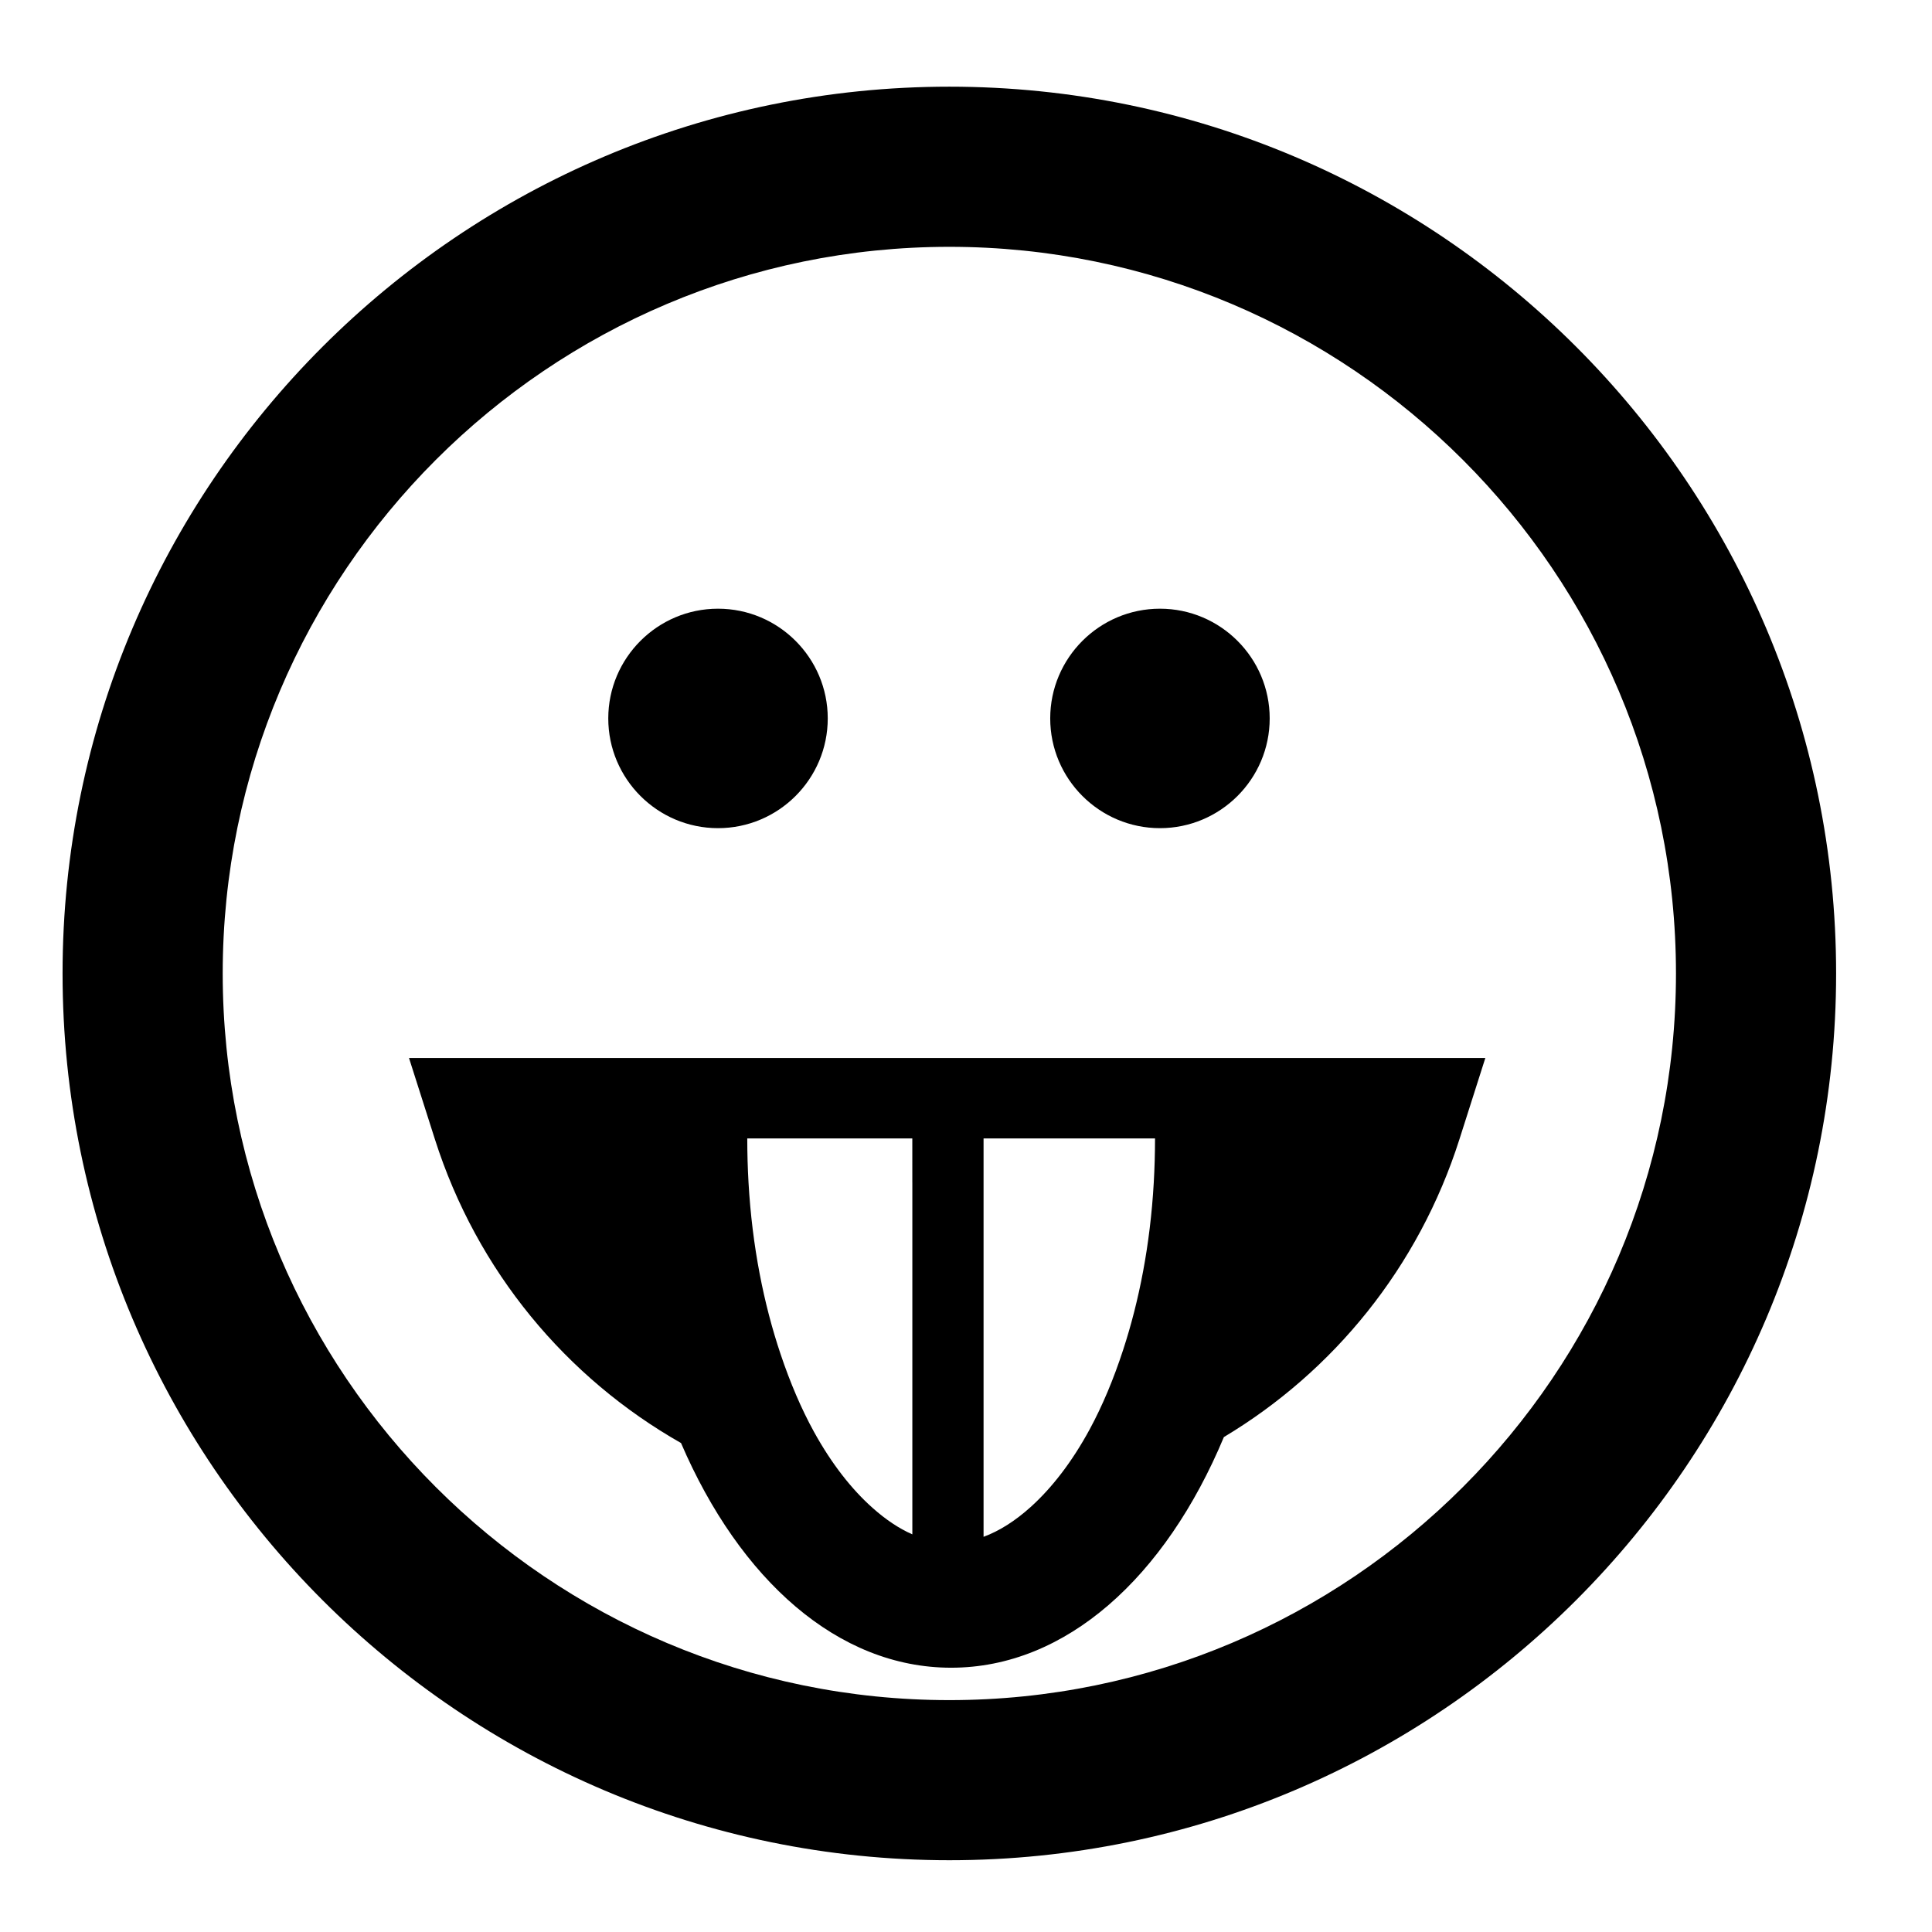
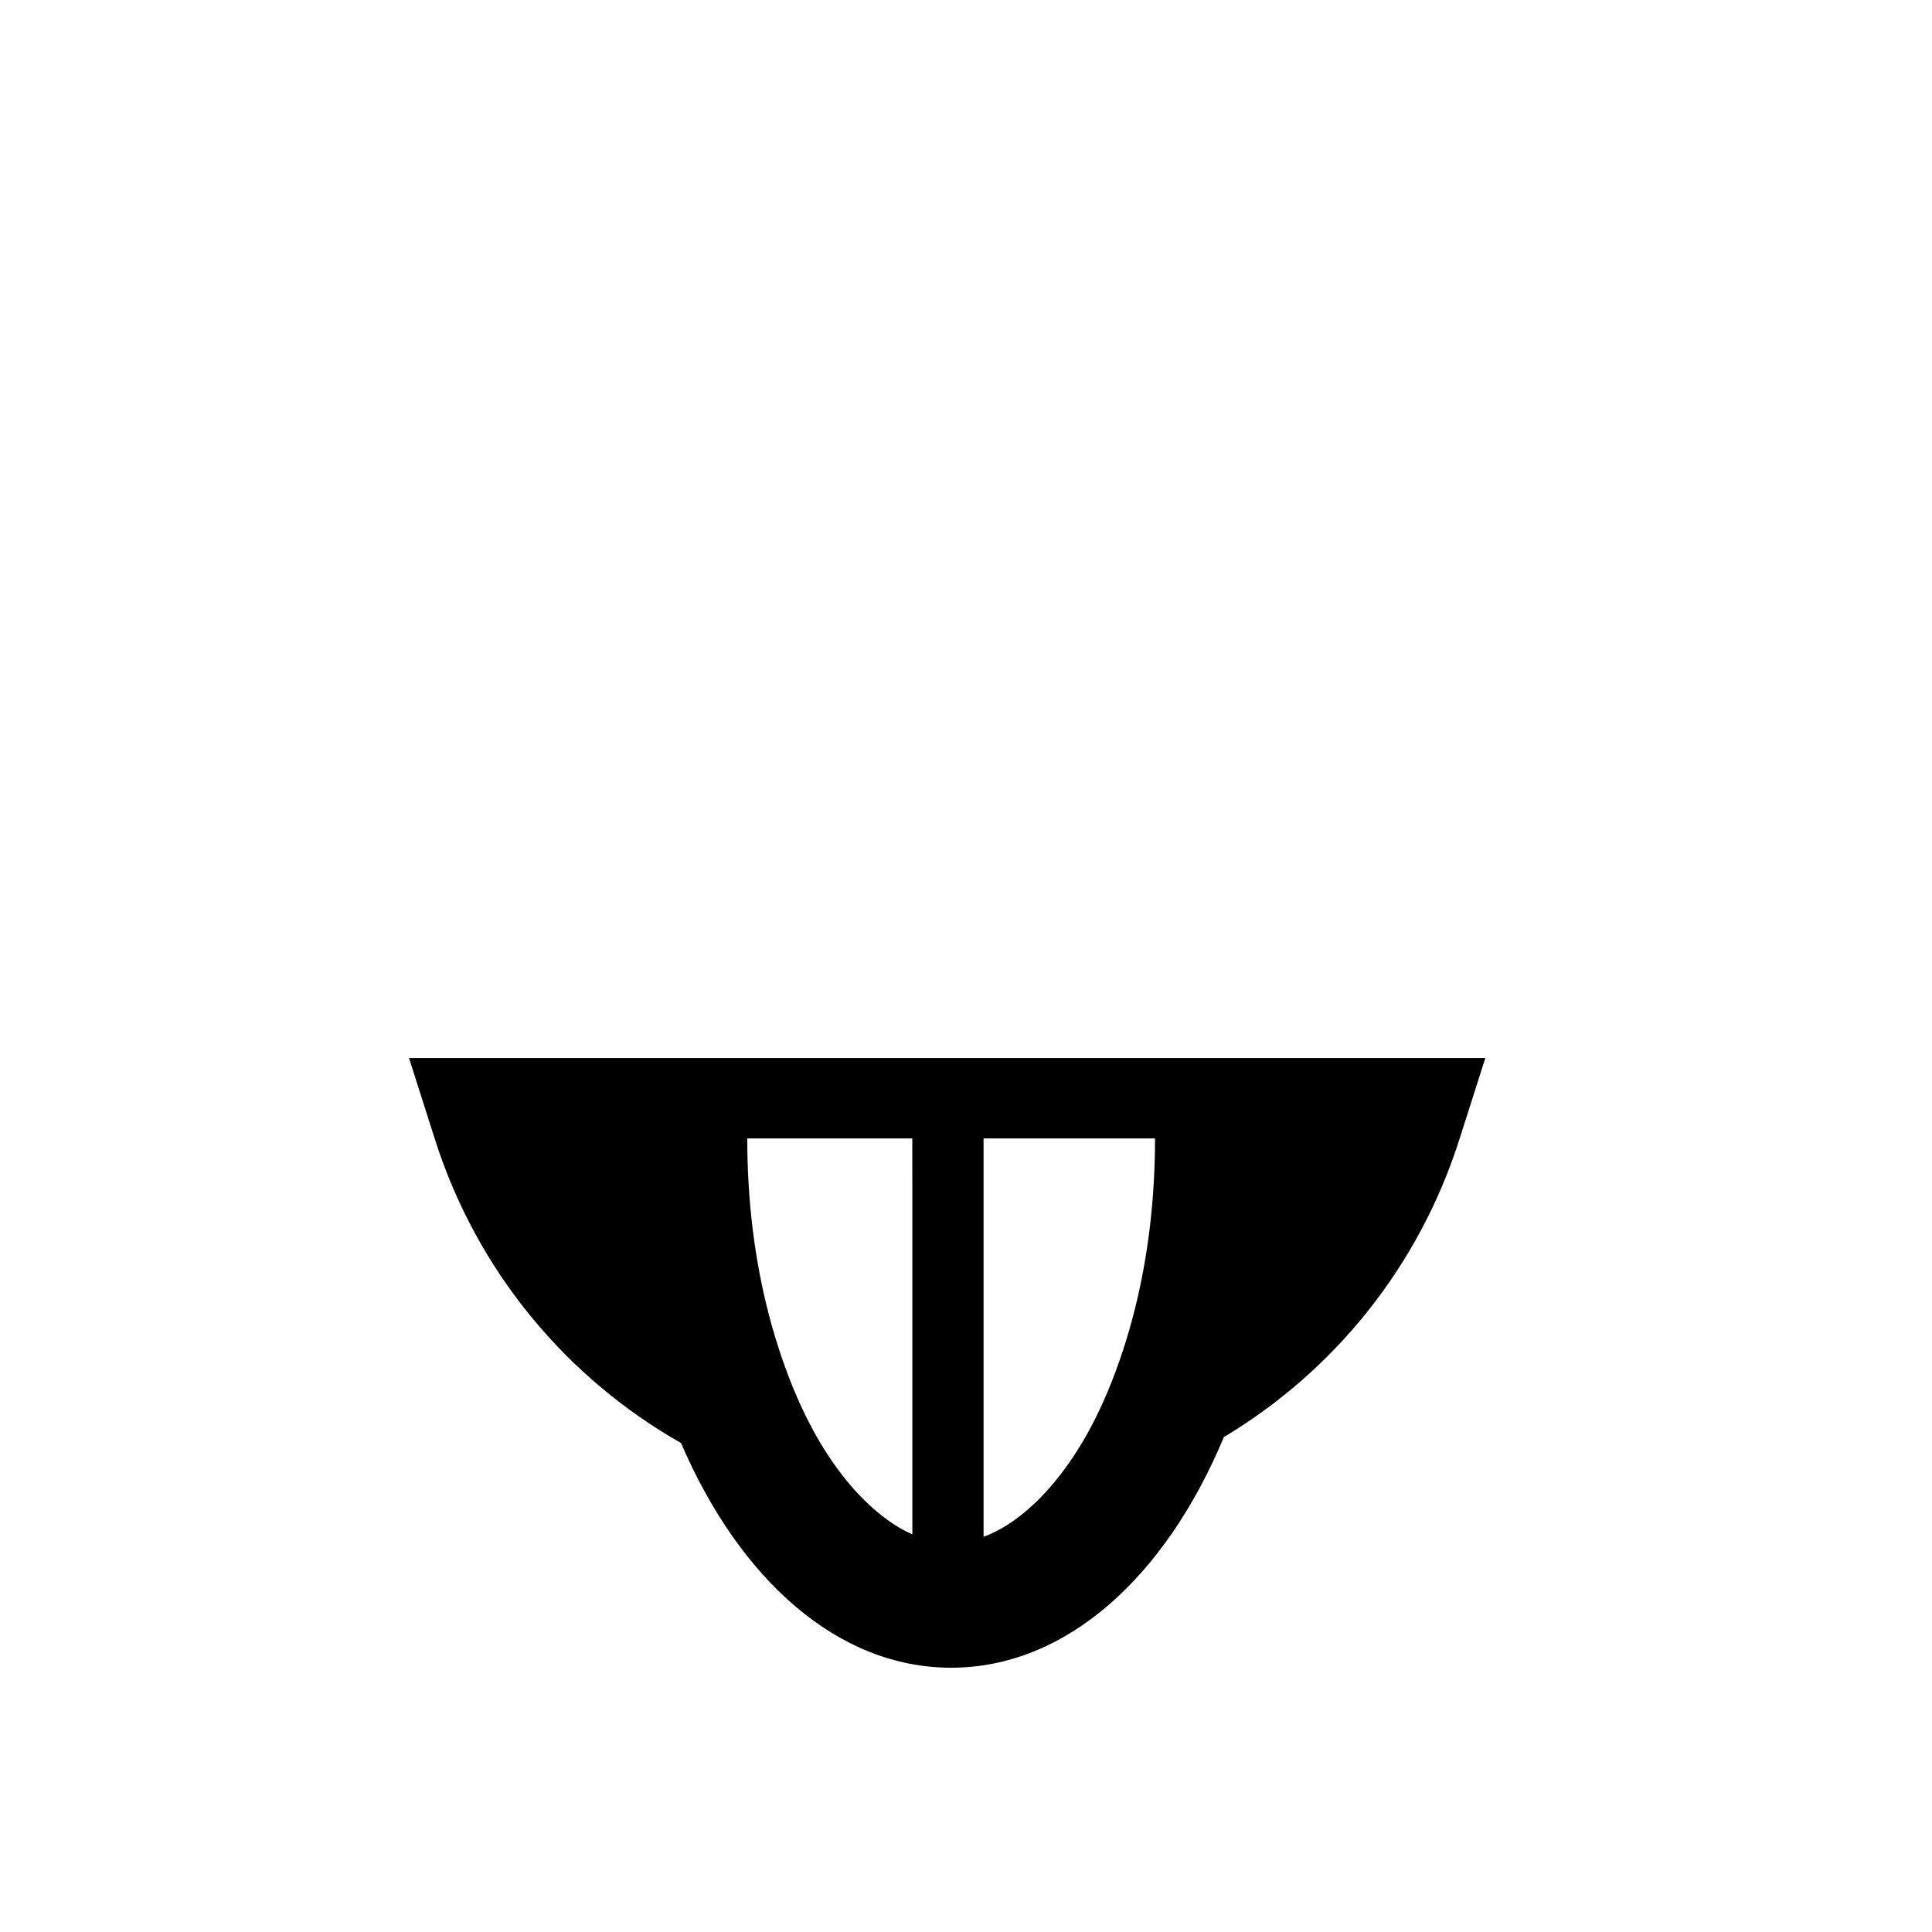
<svg xmlns="http://www.w3.org/2000/svg" fill="#000000" width="800px" height="800px" version="1.1" viewBox="144 144 512 512">
  <g>
-     <path d="m334.28 363.47c16.039 0 29.082-13.047 29.082-29.082 0-16.035-13.043-29.078-29.082-29.078-16.035 0-29.082 13.043-29.082 29.078 0 16.035 13.047 29.082 29.082 29.082z" />
-     <path d="m451.4 363.47c16.035 0 29.082-13.047 29.082-29.082 0-16.035-13.047-29.078-29.082-29.078-16.035 0-29.082 13.043-29.082 29.078 0 16.035 13.047 29.082 29.082 29.082z" />
-     <path d="m395.59 166.97c-129.59 0-235.01 105.42-235.01 235 0 129.59 105.42 235.01 235.01 235.01 129.58 0 235-105.42 235-235.01 0.004-129.58-105.42-235-235-235zm0 427.58c-106.19 0-192.57-86.387-192.57-192.57 0-106.18 86.391-192.57 192.57-192.57 106.18 0 192.56 86.387 192.56 192.57 0 106.18-86.379 192.57-192.56 192.57z" />
    <path d="m252.39 424.38 6.856 21.516c11.18 35.082 34.887 63.273 65.23 80.523 15.582 36.227 41.57 59.543 71.582 59.543 30.445 0 56.777-23.984 72.281-61.121 29.008-17.379 51.598-44.934 62.434-78.945l6.856-21.516zm133.39 33.012v93.23c-3.555-1.555-7.074-3.934-10.496-6.977-5.59-4.957-10.898-11.727-15.559-20.176-3.348-6.074-6.324-13.035-8.879-20.66-4.422-13.184-7.512-28.457-8.48-45.422-0.219-3.824-0.332-7.719-0.332-11.695h43.738l0.004 11.699zm63.98 0c-0.938 16.477-3.875 31.355-8.098 44.285-2.531 7.762-5.504 14.863-8.859 21.062-4.672 8.629-10.02 15.543-15.652 20.621-4.066 3.664-8.273 6.356-12.496 7.91v-105.57h45.441c-0.004 3.973-0.117 7.867-0.336 11.695z" />
  </g>
</svg>